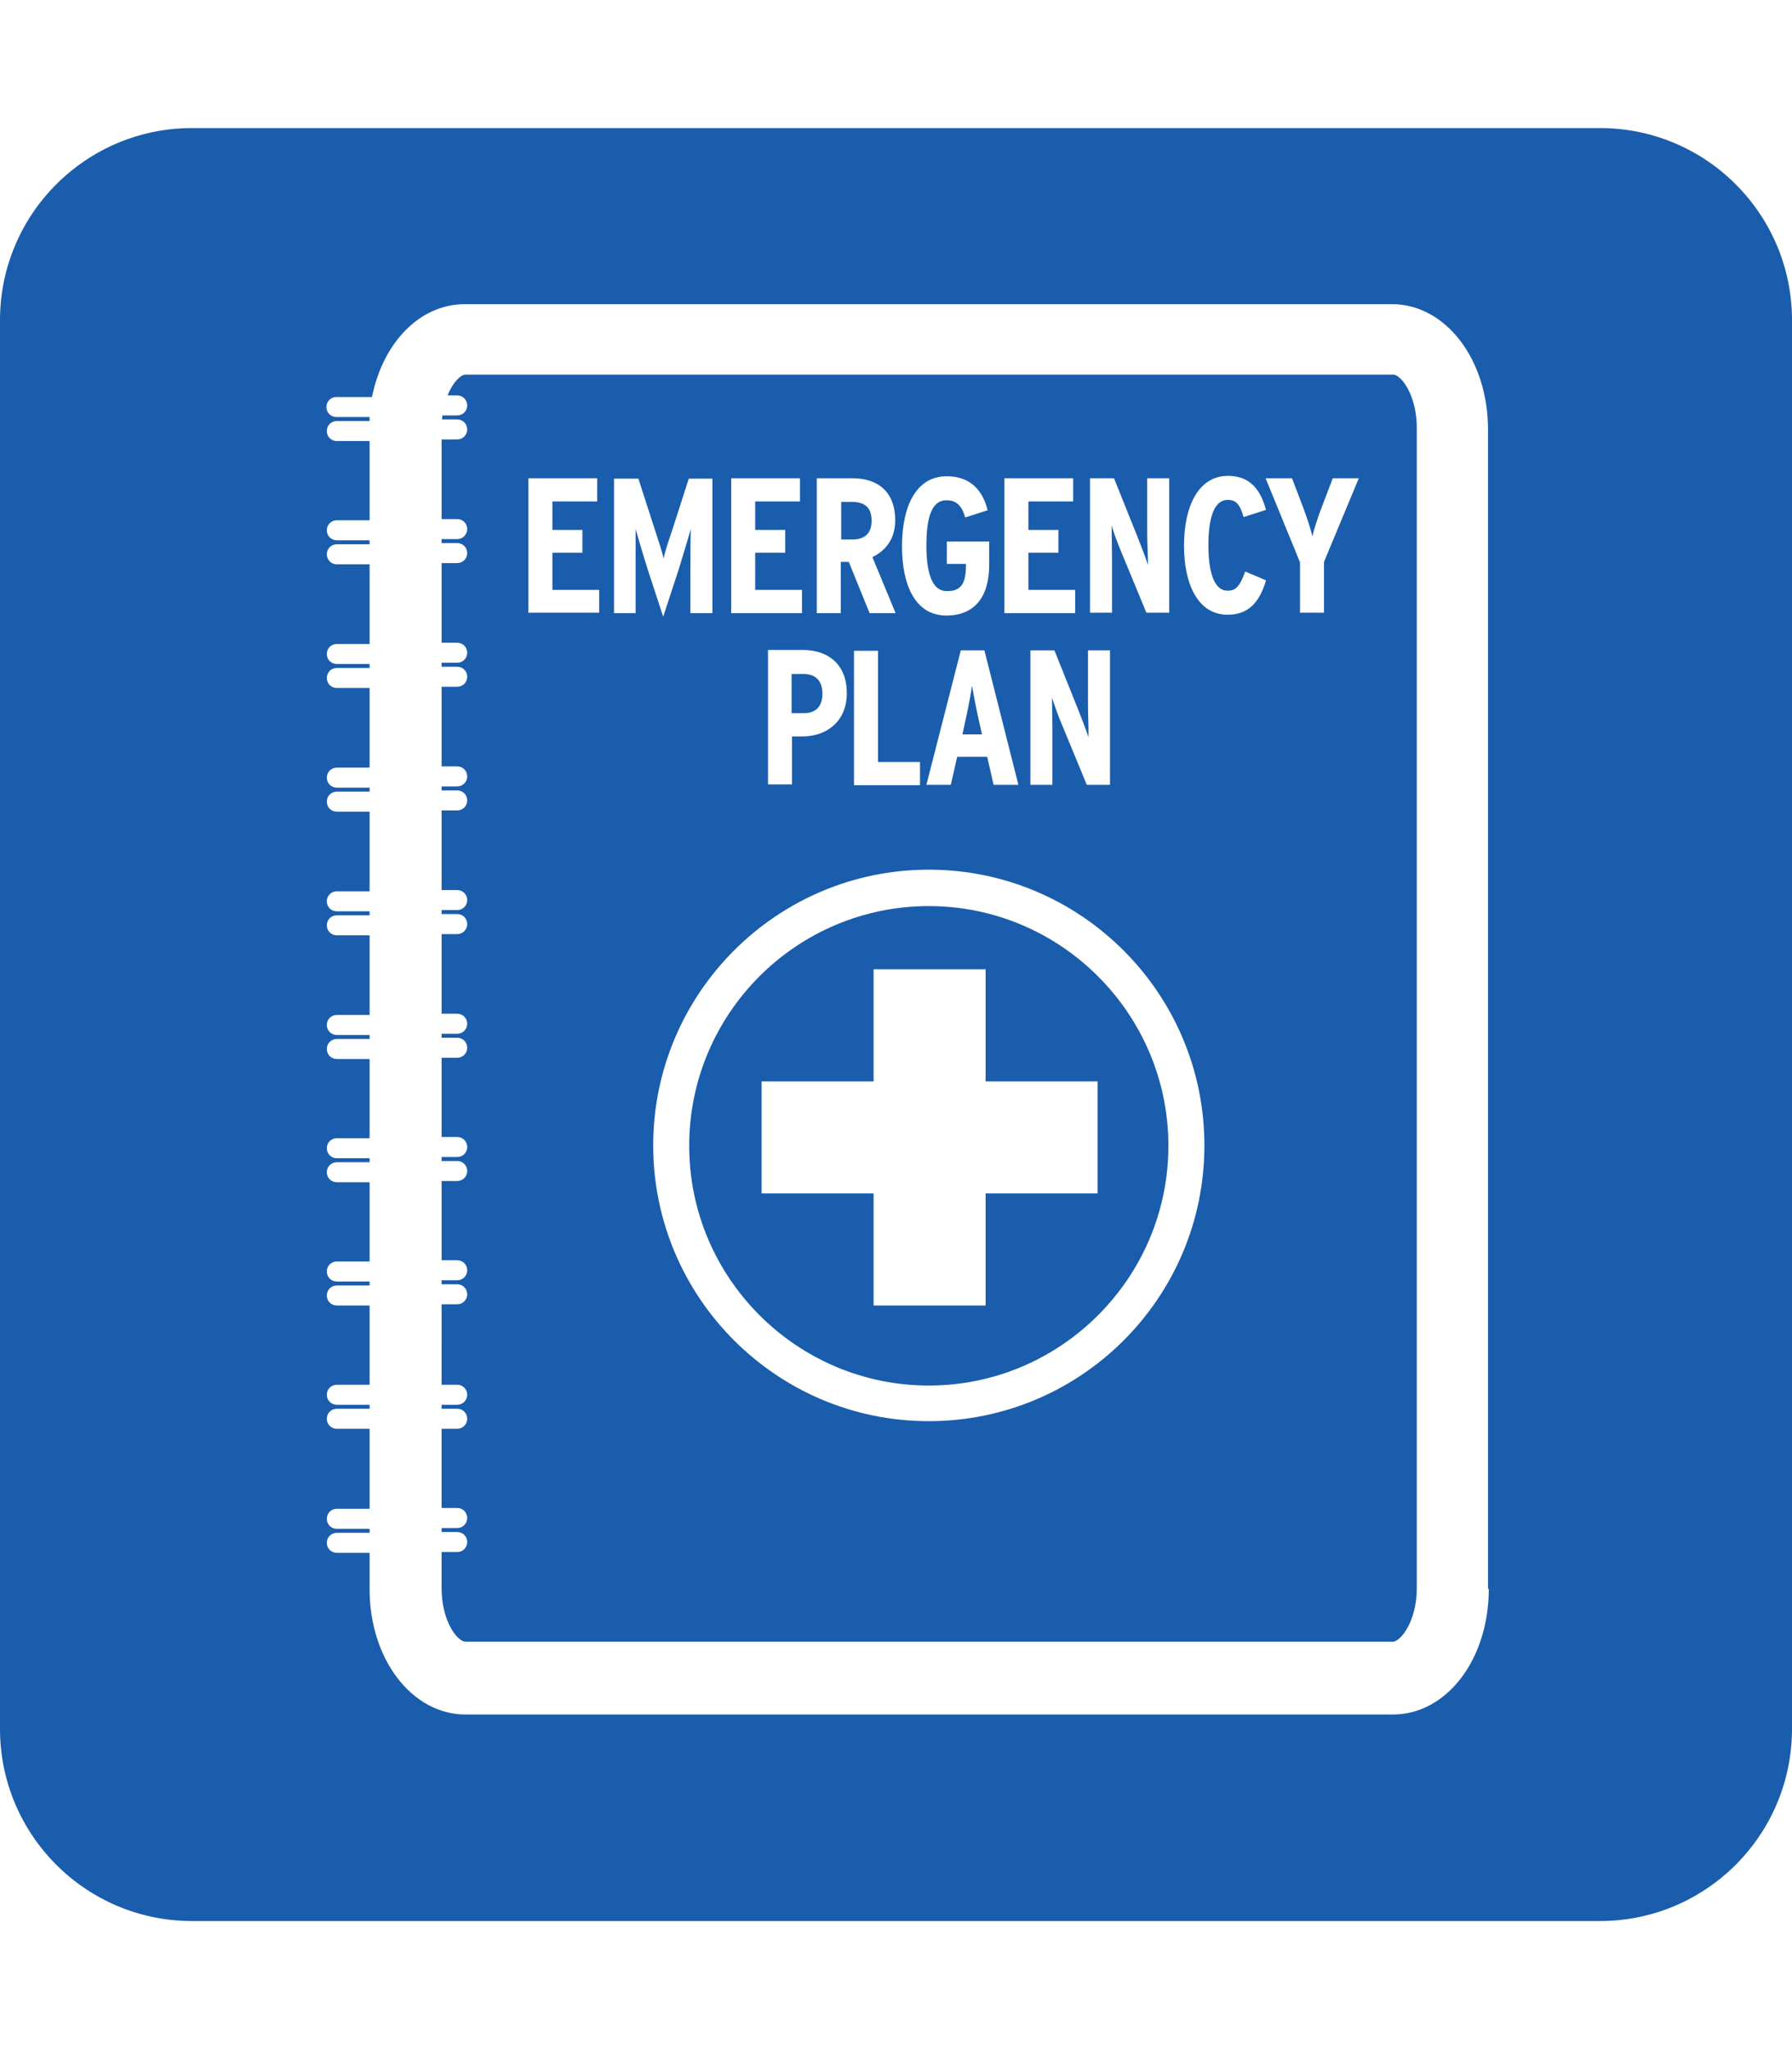
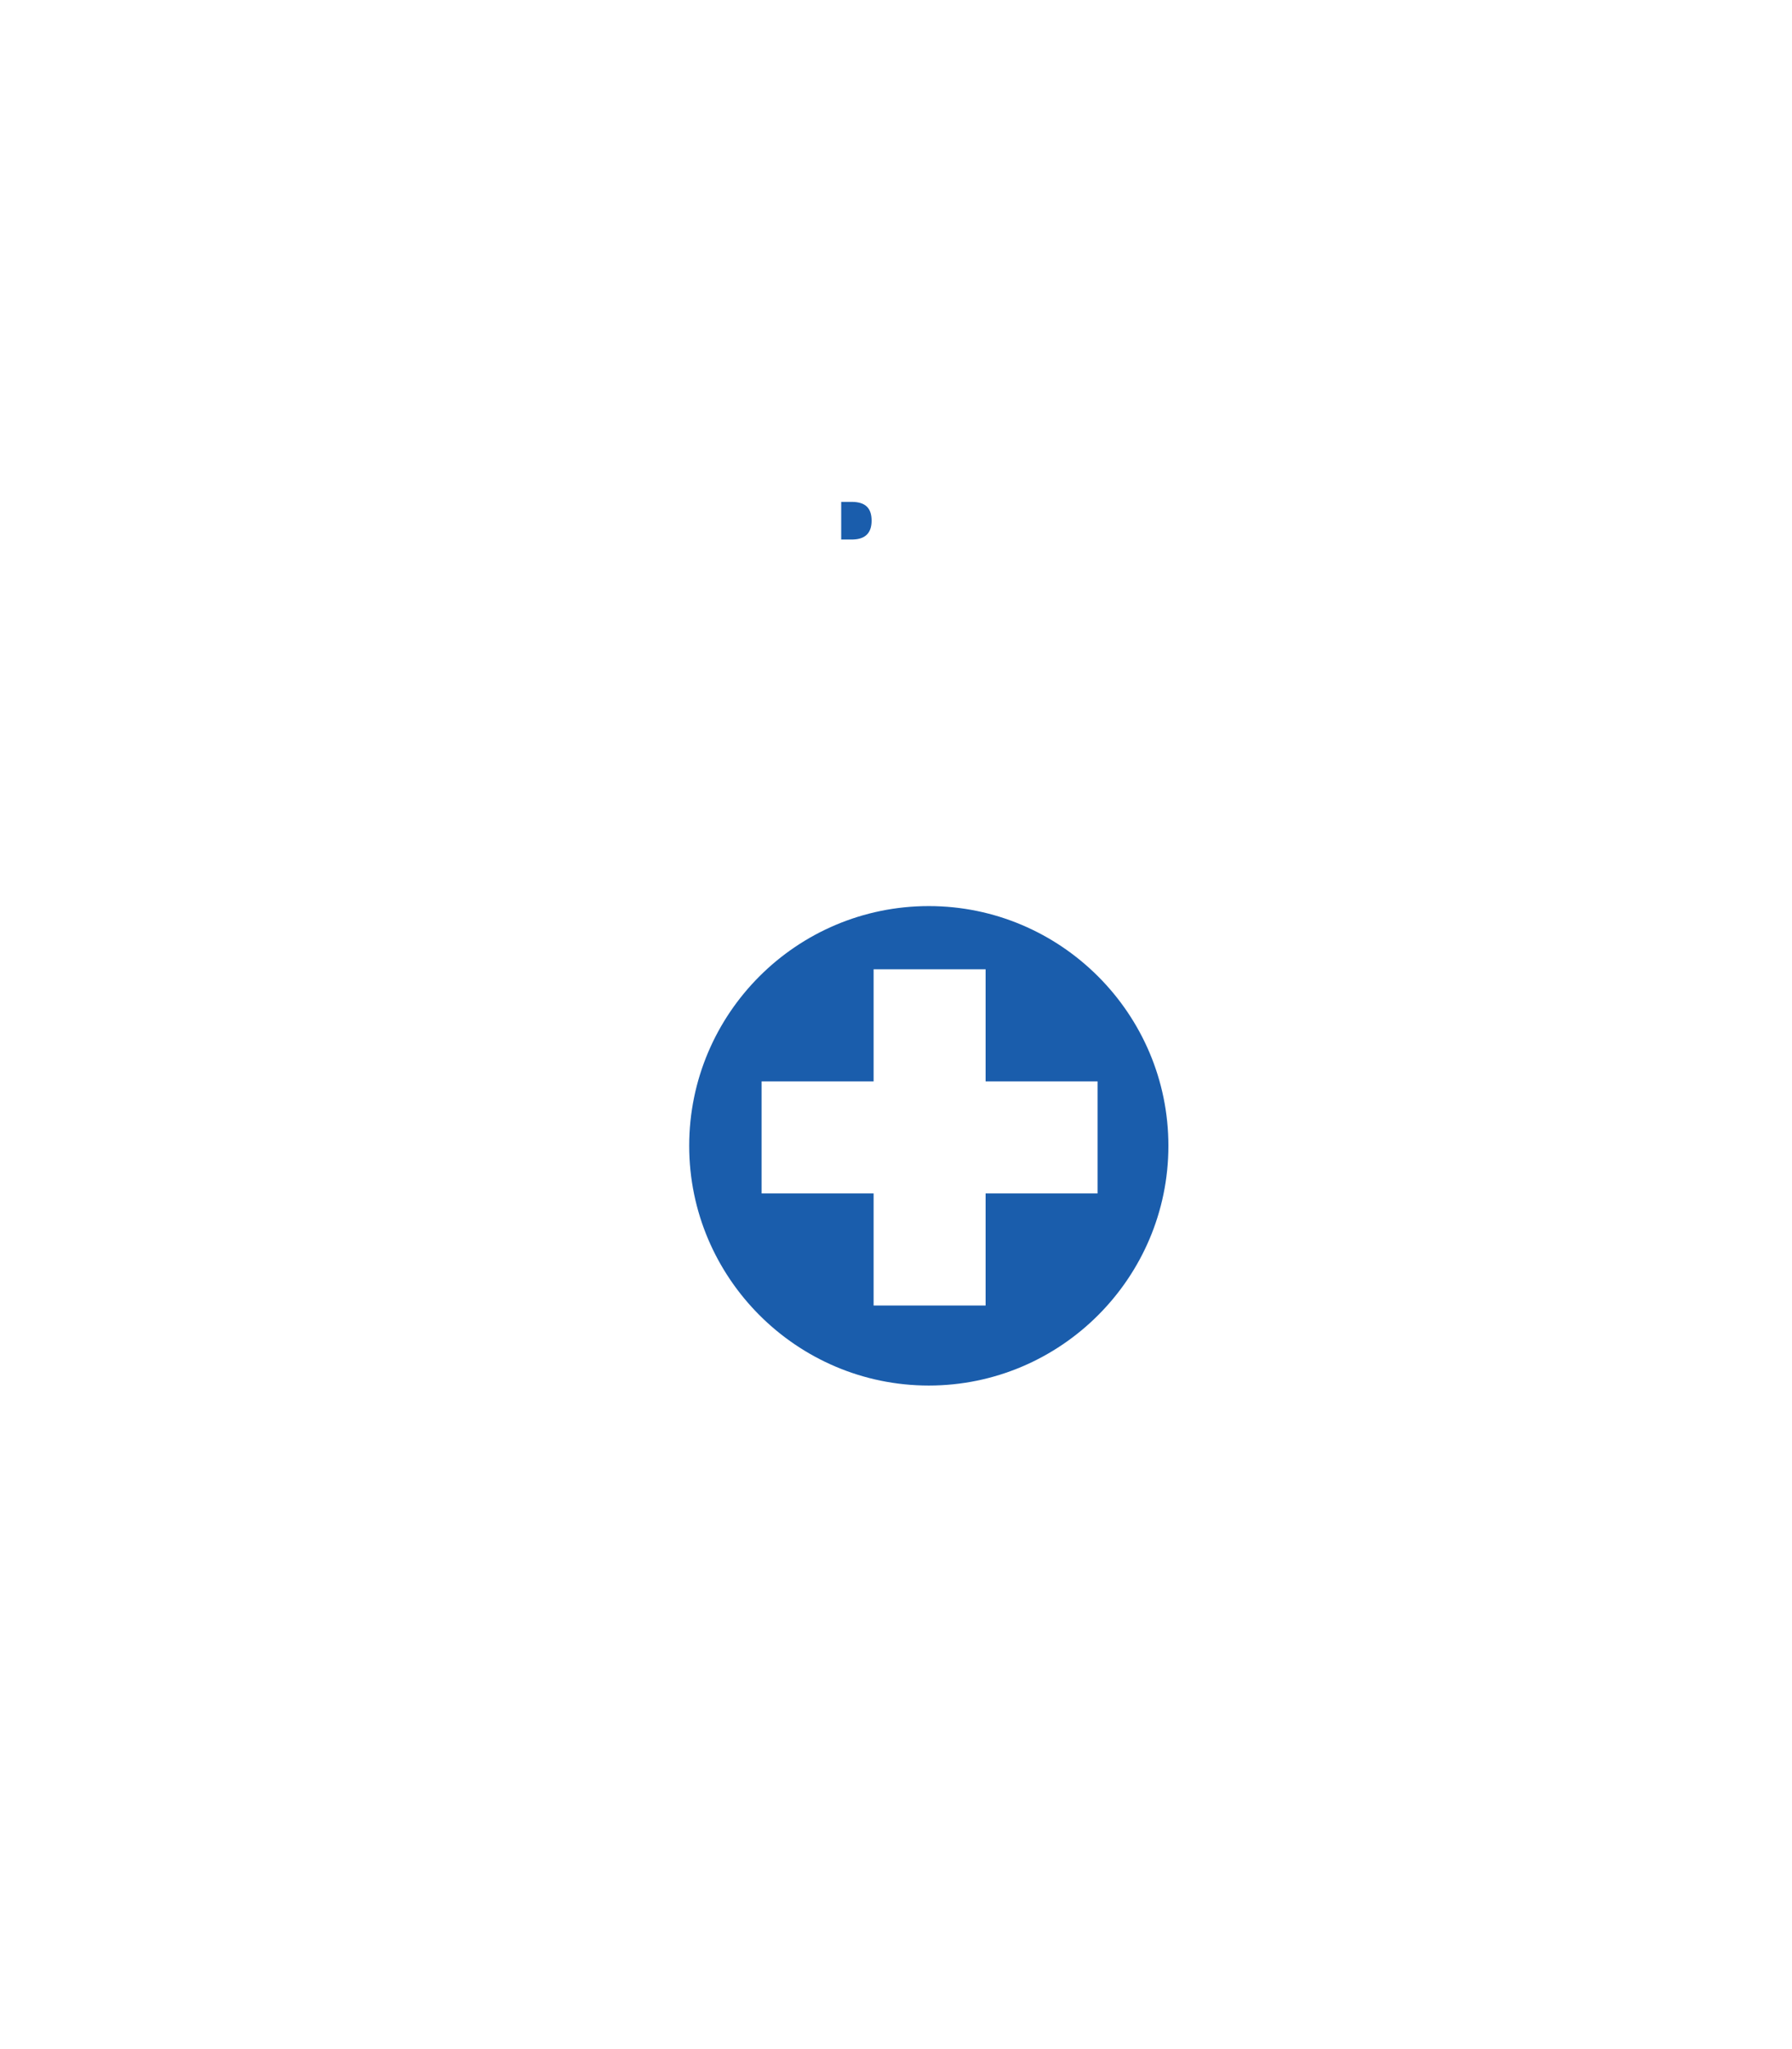
<svg xmlns="http://www.w3.org/2000/svg" version="1.1" id="Layer_1" x="0px" y="0px" viewBox="0 0 448 512" style="enable-background:new 0 0 448 512;" xml:space="preserve">
  <style type="text/css">
	.st0{fill:#1A5DAC;}
</style>
  <g>
-     <path class="st0" d="M243,171.3c-0.2,1.7-0.9,5.3-1.5,8.1l-0.9,4.1h4.9l-0.9-4C244,176.9,243.3,173,243,171.3z" />
    <path class="st0" d="M217.9,130.1L217.9,130.1c0-3-1.4-4.7-5-4.7h-2.6v9.4h3C216.3,134.7,217.9,133.2,217.9,130.1z" />
-     <path class="st0" d="M205.6,173.3L205.6,173.3c0-2.8-1.3-4.9-4.8-4.9h-2.9v9.8h3C204.1,178.2,205.6,176.4,205.6,173.3z" />
-     <path class="st0" d="M400,32H48C21.5,32,0,53.5,0,80v352c0,26.5,21.5,48,48,48h352c26.5,0,48-21.5,48-48V80   C448,53.5,426.5,32,400,32z M372.2,397L372.2,397c0,17.6-10.5,31.4-24,31.4H116.4c-13.4,0-24-13.8-24-31.3V388h-8.2   c-1.4,0-2.5-1.1-2.5-2.5s1.1-2.5,2.5-2.5h8.2v-1h-8.2c-1.4,0-2.5-1.1-2.5-2.5s1.1-2.5,2.5-2.5h8.2v-20h-8.2c-1.4,0-2.5-1.1-2.5-2.5   s1.1-2.5,2.5-2.5h8.2v-1h-8.2c-1.4,0-2.5-1.1-2.5-2.5s1.1-2.5,2.5-2.5h8.2v-19.8h-8.2c-1.4,0-2.5-1.1-2.5-2.5s1.1-2.5,2.5-2.5h8.2   v-1h-8.2c-1.4,0-2.5-1.1-2.5-2.5s1.1-2.5,2.5-2.5h8.2v-19.8h-8.2c-1.4,0-2.5-1.1-2.5-2.5s1.1-2.5,2.5-2.5h8.2v-1h-8.2   c-1.4,0-2.5-1.1-2.5-2.5s1.1-2.5,2.5-2.5h8.2v-19.8h-8.2c-1.4,0-2.5-1.1-2.5-2.5s1.1-2.5,2.5-2.5h8.2v-1h-8.2   c-1.4,0-2.5-1.1-2.5-2.5s1.1-2.5,2.5-2.5h8.2v-19.9h-8.2c-1.4,0-2.5-1.1-2.5-2.5s1.1-2.5,2.5-2.5h8.2v-1h-8.2   c-1.4,0-2.5-1.1-2.5-2.5s1.1-2.5,2.5-2.5h8.2v-19.9h-8.2c-1.4,0-2.5-1.1-2.5-2.5s1.1-2.5,2.5-2.5h8.2v-1h-8.2   c-1.4,0-2.5-1.1-2.5-2.5s1.1-2.5,2.5-2.5h8.2v-19.9h-8.2c-1.4,0-2.5-1.1-2.5-2.5s1.1-2.5,2.5-2.5h8.2v-1h-8.2   c-1.4,0-2.5-1.1-2.5-2.5s1.1-2.5,2.5-2.5h8.2V141h-8.2c-1.4,0-2.5-1.1-2.5-2.5s1.1-2.5,2.5-2.5h8.2v-1h-8.2c-1.4,0-2.5-1.1-2.5-2.5   s1.1-2.5,2.5-2.5h8.2v-19.8h-8.2c-1.4,0-2.5-1.1-2.5-2.5s1.1-2.5,2.5-2.5h8.2c0-0.3,0-0.6,0-1h-8.3c-1.4,0-2.5-1.1-2.5-2.5   s1.1-2.5,2.5-2.5H93C95.7,85.7,104.9,76,116.2,76H348c13.4,0,24,13.8,24,31.3V397H372.2z" />
-     <path class="st0" d="M348.3,93.6H116.4c-1.2,0-3.2,1.9-4.5,5.2h2.4c1.4,0,2.5,1.1,2.5,2.5s-1.1,2.5-2.5,2.5h-3.7   c0,0.3-0.1,0.6-0.1,1h3.8c1.4,0,2.5,1.1,2.5,2.5s-1.1,2.5-2.5,2.5h-3.9v19.9h3.9c1.4,0,2.5,1.1,2.5,2.5s-1.1,2.5-2.5,2.5h-3.9v1   h3.9c1.4,0,2.5,1.1,2.5,2.5s-1.1,2.5-2.5,2.5h-3.9v19.9h3.9c1.4,0,2.5,1.1,2.5,2.5s-1.1,2.5-2.5,2.5h-3.9v1h3.9   c1.4,0,2.5,1.1,2.5,2.5s-1.1,2.5-2.5,2.5h-3.9v19.9h3.9c1.4,0,2.5,1.1,2.5,2.5s-1.1,2.5-2.5,2.5h-3.9v1h3.9c1.4,0,2.5,1.1,2.5,2.5   s-1.1,2.5-2.5,2.5h-3.9v19.9h3.9c1.4,0,2.5,1.1,2.5,2.5s-1.1,2.5-2.5,2.5h-3.9v1h3.9c1.4,0,2.5,1.1,2.5,2.5s-1.1,2.5-2.5,2.5h-3.9   v19.9h3.9c1.4,0,2.5,1.1,2.5,2.5c0,1.4-1.1,2.5-2.5,2.5h-3.9v1h3.9c1.4,0,2.5,1.1,2.5,2.5s-1.1,2.5-2.5,2.5h-3.9v19.8h3.9   c1.4,0,2.5,1.1,2.5,2.5s-1.1,2.5-2.5,2.5h-3.9v1h3.9c1.4,0,2.5,1.1,2.5,2.5s-1.1,2.5-2.5,2.5h-3.9v19.8h3.9c1.4,0,2.5,1.1,2.5,2.5   s-1.1,2.5-2.5,2.5h-3.9v1h3.9c1.4,0,2.5,1.1,2.5,2.5s-1.1,2.5-2.5,2.5h-3.9V346h3.9c1.4,0,2.5,1.1,2.5,2.5s-1.1,2.5-2.5,2.5h-3.9v1   h3.9c1.4,0,2.5,1.1,2.5,2.5s-1.1,2.5-2.5,2.5h-3.9v19.8h3.9c1.4,0,2.5,1.1,2.5,2.5s-1.1,2.5-2.5,2.5h-3.9v1h3.9   c1.4,0,2.5,1.1,2.5,2.5s-1.1,2.5-2.5,2.5h-3.9v9.1c0,8.1,3.9,13.3,6,13.3h231.8c2,0,6-5.2,6-13.3v-290   C354.2,98.8,350.3,93.6,348.3,93.6z M272.5,119.5L272.5,119.5h6l5.9,14.7c0.8,2,2,5.1,2.6,7c0-2.1-0.2-5.7-0.2-7.8v-13.9h5.5v33.6   h-5.7l-6.2-15c-0.9-2.1-1.9-4.8-2.5-6.8c0,2.1,0.1,5.5,0.1,7.6v14.2h-5.5V119.5L272.5,119.5L272.5,119.5z M272,176.4L272,176.4   v-13.9h5.5v33.6h-5.8l-6.2-15c-0.9-2.1-1.9-4.9-2.5-6.8c0,2.1,0.1,5.5,0.1,7.6v14.2h-5.5v-33.6h6l5.9,14.7c0.8,2,2,5.1,2.6,7   C272.2,182.2,272,178.5,272,176.4z M251.1,119.5h17.2v5.8h-11.2v7.1h7.5v5.7h-7.5v9.3h11.7v5.8h-17.7L251.1,119.5L251.1,119.5z    M254.6,196.1L254.6,196.1h-6.2l-1.6-7h-7.5l-1.6,7h-6.1l8.6-33.6h5.9L254.6,196.1z M236.7,119L236.7,119c5.1,0,8.8,2.7,10.2,8.5   l-5.6,1.8c-0.9-3.2-2.4-4.3-4.7-4.3c-3.6,0-5,4.1-5,11.3c0,7.1,1.5,11.4,5.1,11.4s4.8-1.8,4.8-6.8h-4.8v-5.6h10.6v5.8   c0,8.1-3.7,12.7-10.7,12.7c-7.8,0-11.1-7.6-11.1-17.3C225.5,126.7,228.9,119,236.7,119z M230,190.3v5.9h-16.5v-33.6h6v27.8H230   V190.3z M204.2,119.5h8.9c6.5,0,10.7,3.5,10.7,10.5c0,4.7-2.4,7.6-5.7,9.2l5.8,14h-6.5l-5.2-12.8h-2v12.8h-6V119.5z M211.7,173.2   L211.7,173.2c0,7.2-5.2,10.8-11,10.8H198v12h-6v-33.6h8.9C207.3,162.5,211.7,166.2,211.7,173.2z M182.8,119.5H200v5.8h-11.2v7.1   h7.5v5.7h-7.5v9.3h11.7v5.8h-17.7V119.5z M149.8,153.1L149.8,153.1h-17.7v-33.6h17.2v5.8h-11.2v7.1h7.5v5.7h-7.5v9.3h11.7V153.1z    M158.9,142.3L158.9,142.3v10.9h-5.4v-33.6h6.1l4,12.4c1,3.1,2,6,2.3,7.6c0.3-1.7,1.3-4.6,2.3-7.6l4-12.4h5.9v33.6h-5.5v-10.8   c0-4,0-7.7,0.1-10.2c-0.7,2.4-1.8,6.1-3,10l-3.9,11.9l-3.9-11.9c-1.2-3.8-2.3-7.6-3-10C158.9,134.6,158.9,138.3,158.9,142.3z    M232.2,355.1c-38,0-68.9-30.9-68.9-68.9s30.9-68.9,68.9-68.9s68.9,30.9,68.9,68.9C301.1,324.3,270.2,355.1,232.2,355.1z    M306.9,153.6L306.9,153.6L306.9,153.6L306.9,153.6c-7.4,0-10.9-7.6-10.9-17.3c0-9.6,3.5-17.4,11-17.4c5.7,0,8.2,3.7,9.5,8.5   l-5.6,1.8c-0.9-3.1-1.8-4.3-4-4.3c-3.2,0-4.8,4.1-4.8,11.3s1.6,11.4,4.8,11.4c2.1,0,3.1-1.2,4.4-4.8l5.2,2.2   C314.9,150.6,312,153.6,306.9,153.6z M331,140.4L331,140.4v12.7h-6v-12.6l-8.6-21h6.6l2.6,6.8c1.1,2.9,2.2,6.2,2.5,7.8   c0.3-1.6,1.4-5,2.5-7.8l2.6-6.8h6.5L331,140.4z" />
    <path class="st0" d="M232.2,226.4c-33,0-59.9,26.8-59.9,59.9c0,33,26.9,59.9,59.9,59.9s59.9-26.9,59.9-59.9   S265.2,226.4,232.2,226.4z M274.4,298.2h-28v28h-28v-28h-28v-28h28v-28h28v28h28V298.2z" />
  </g>
</svg>